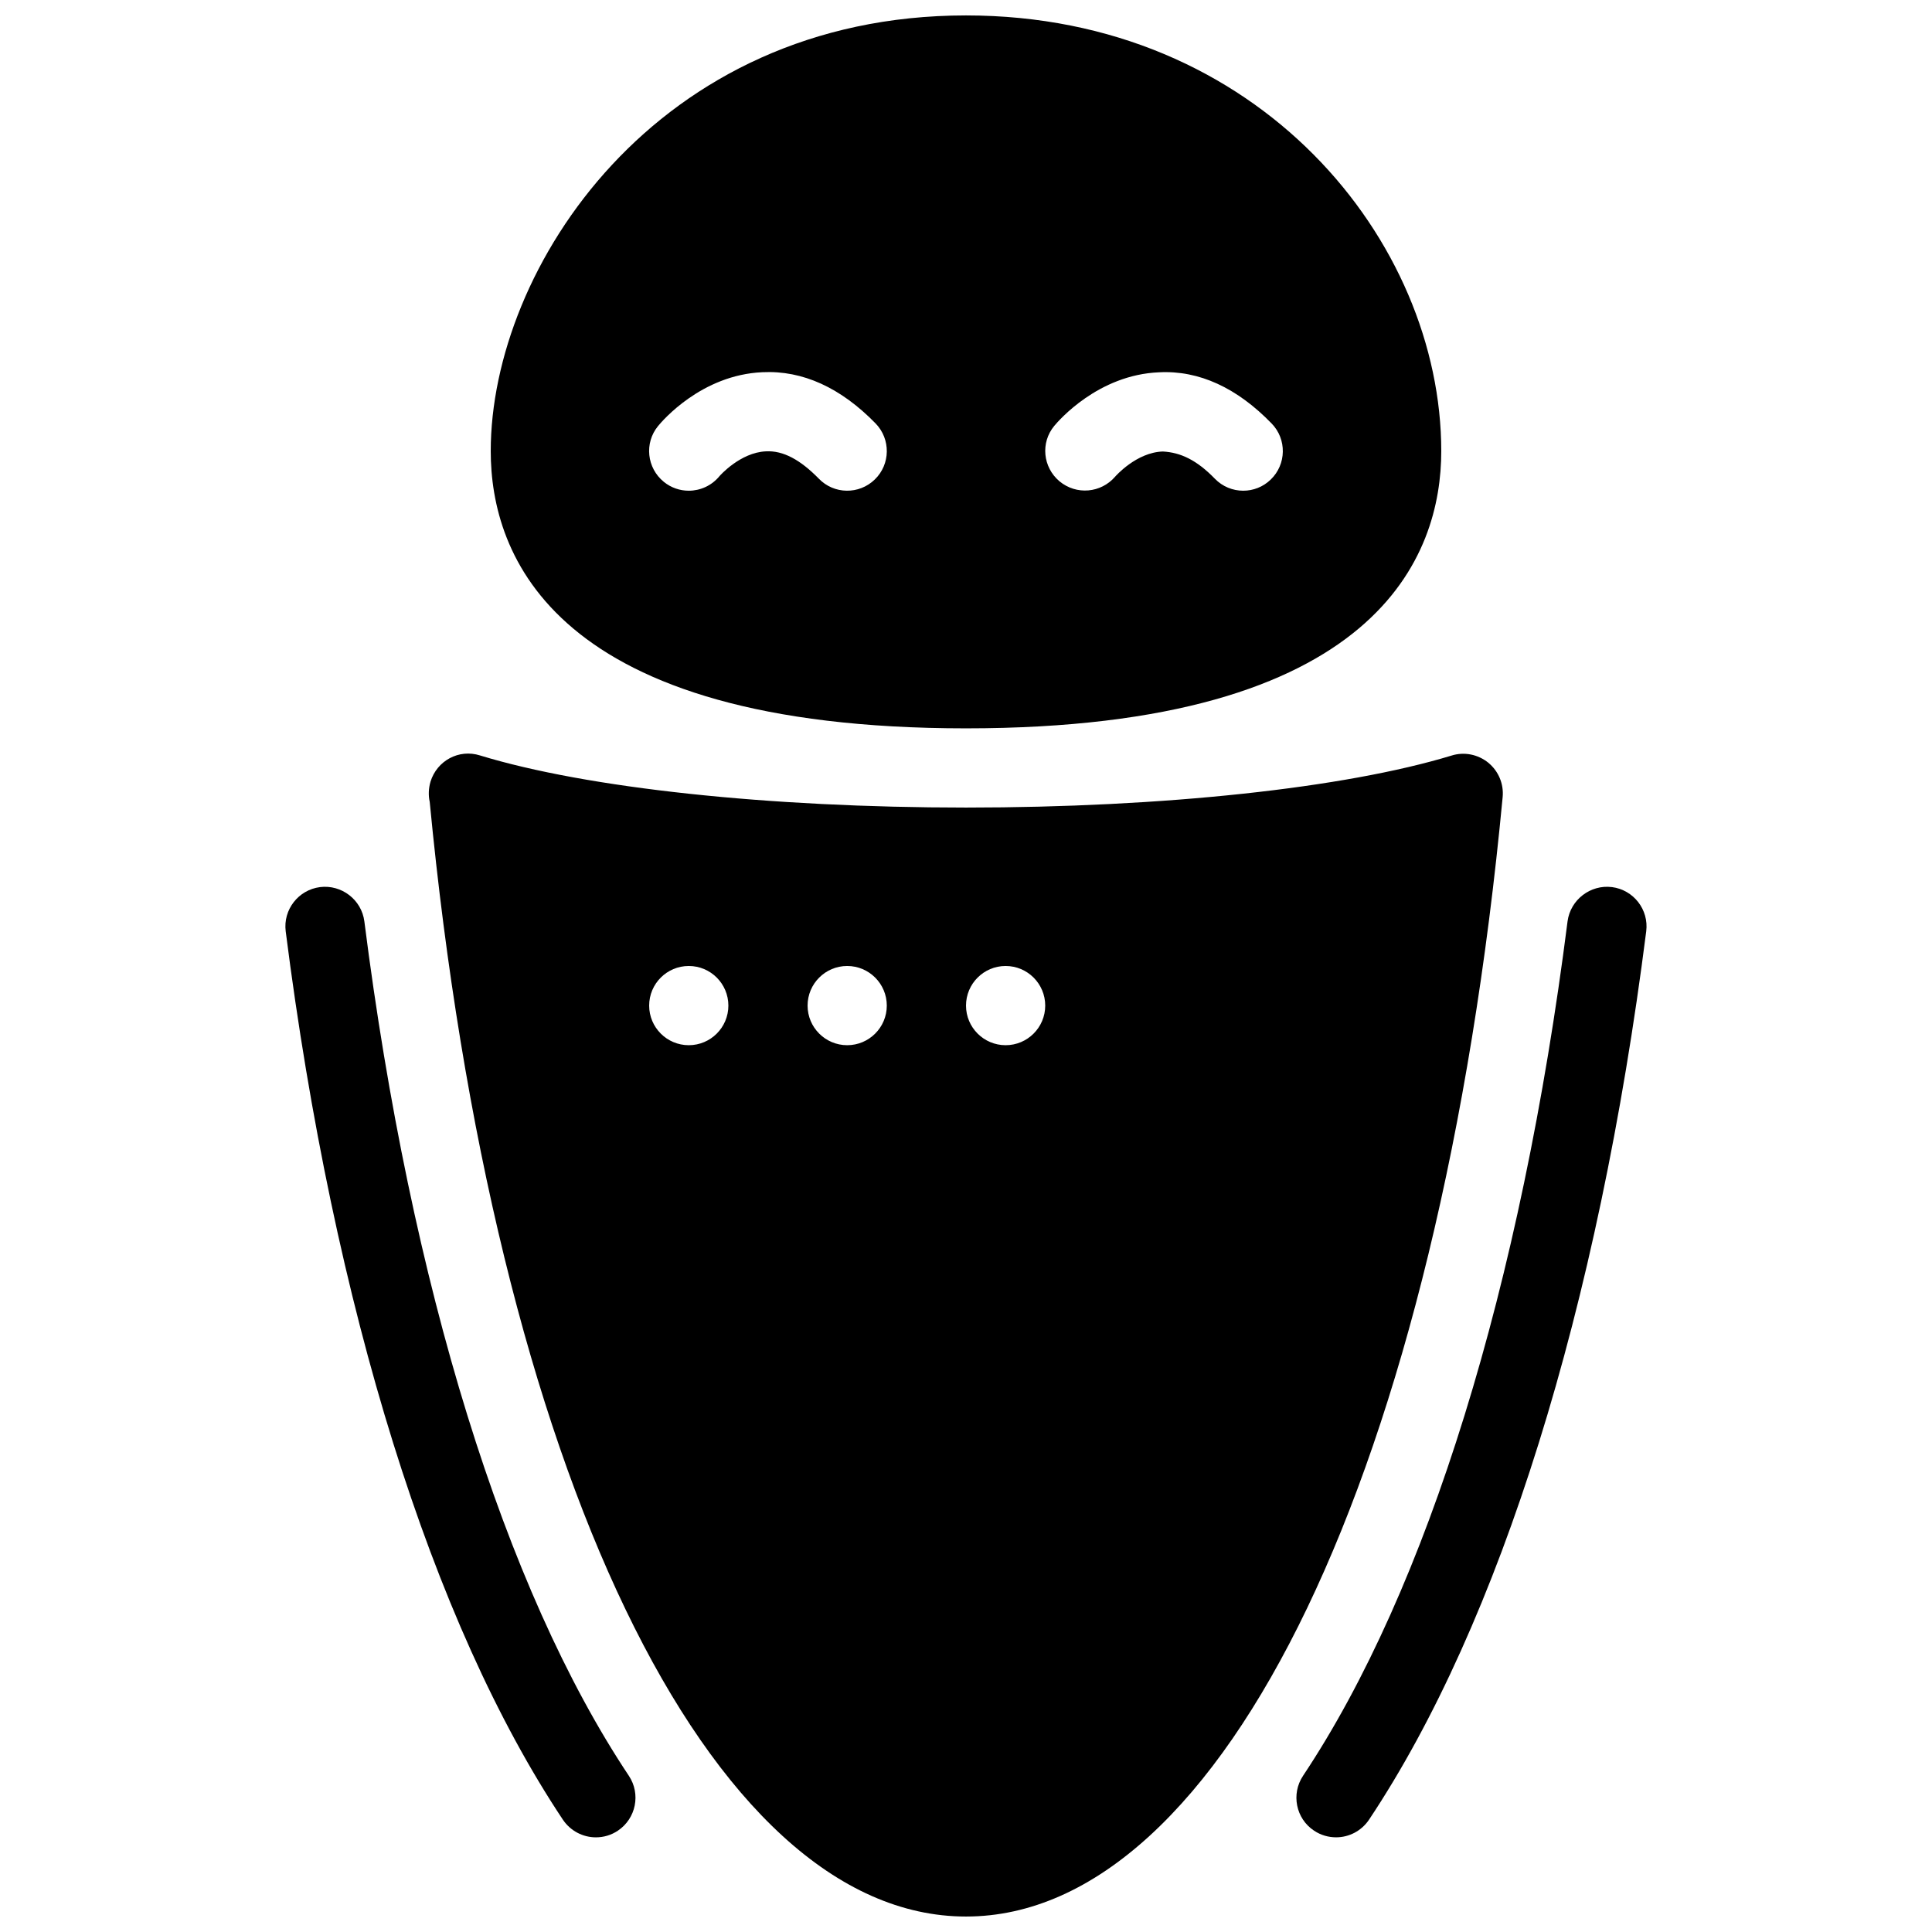
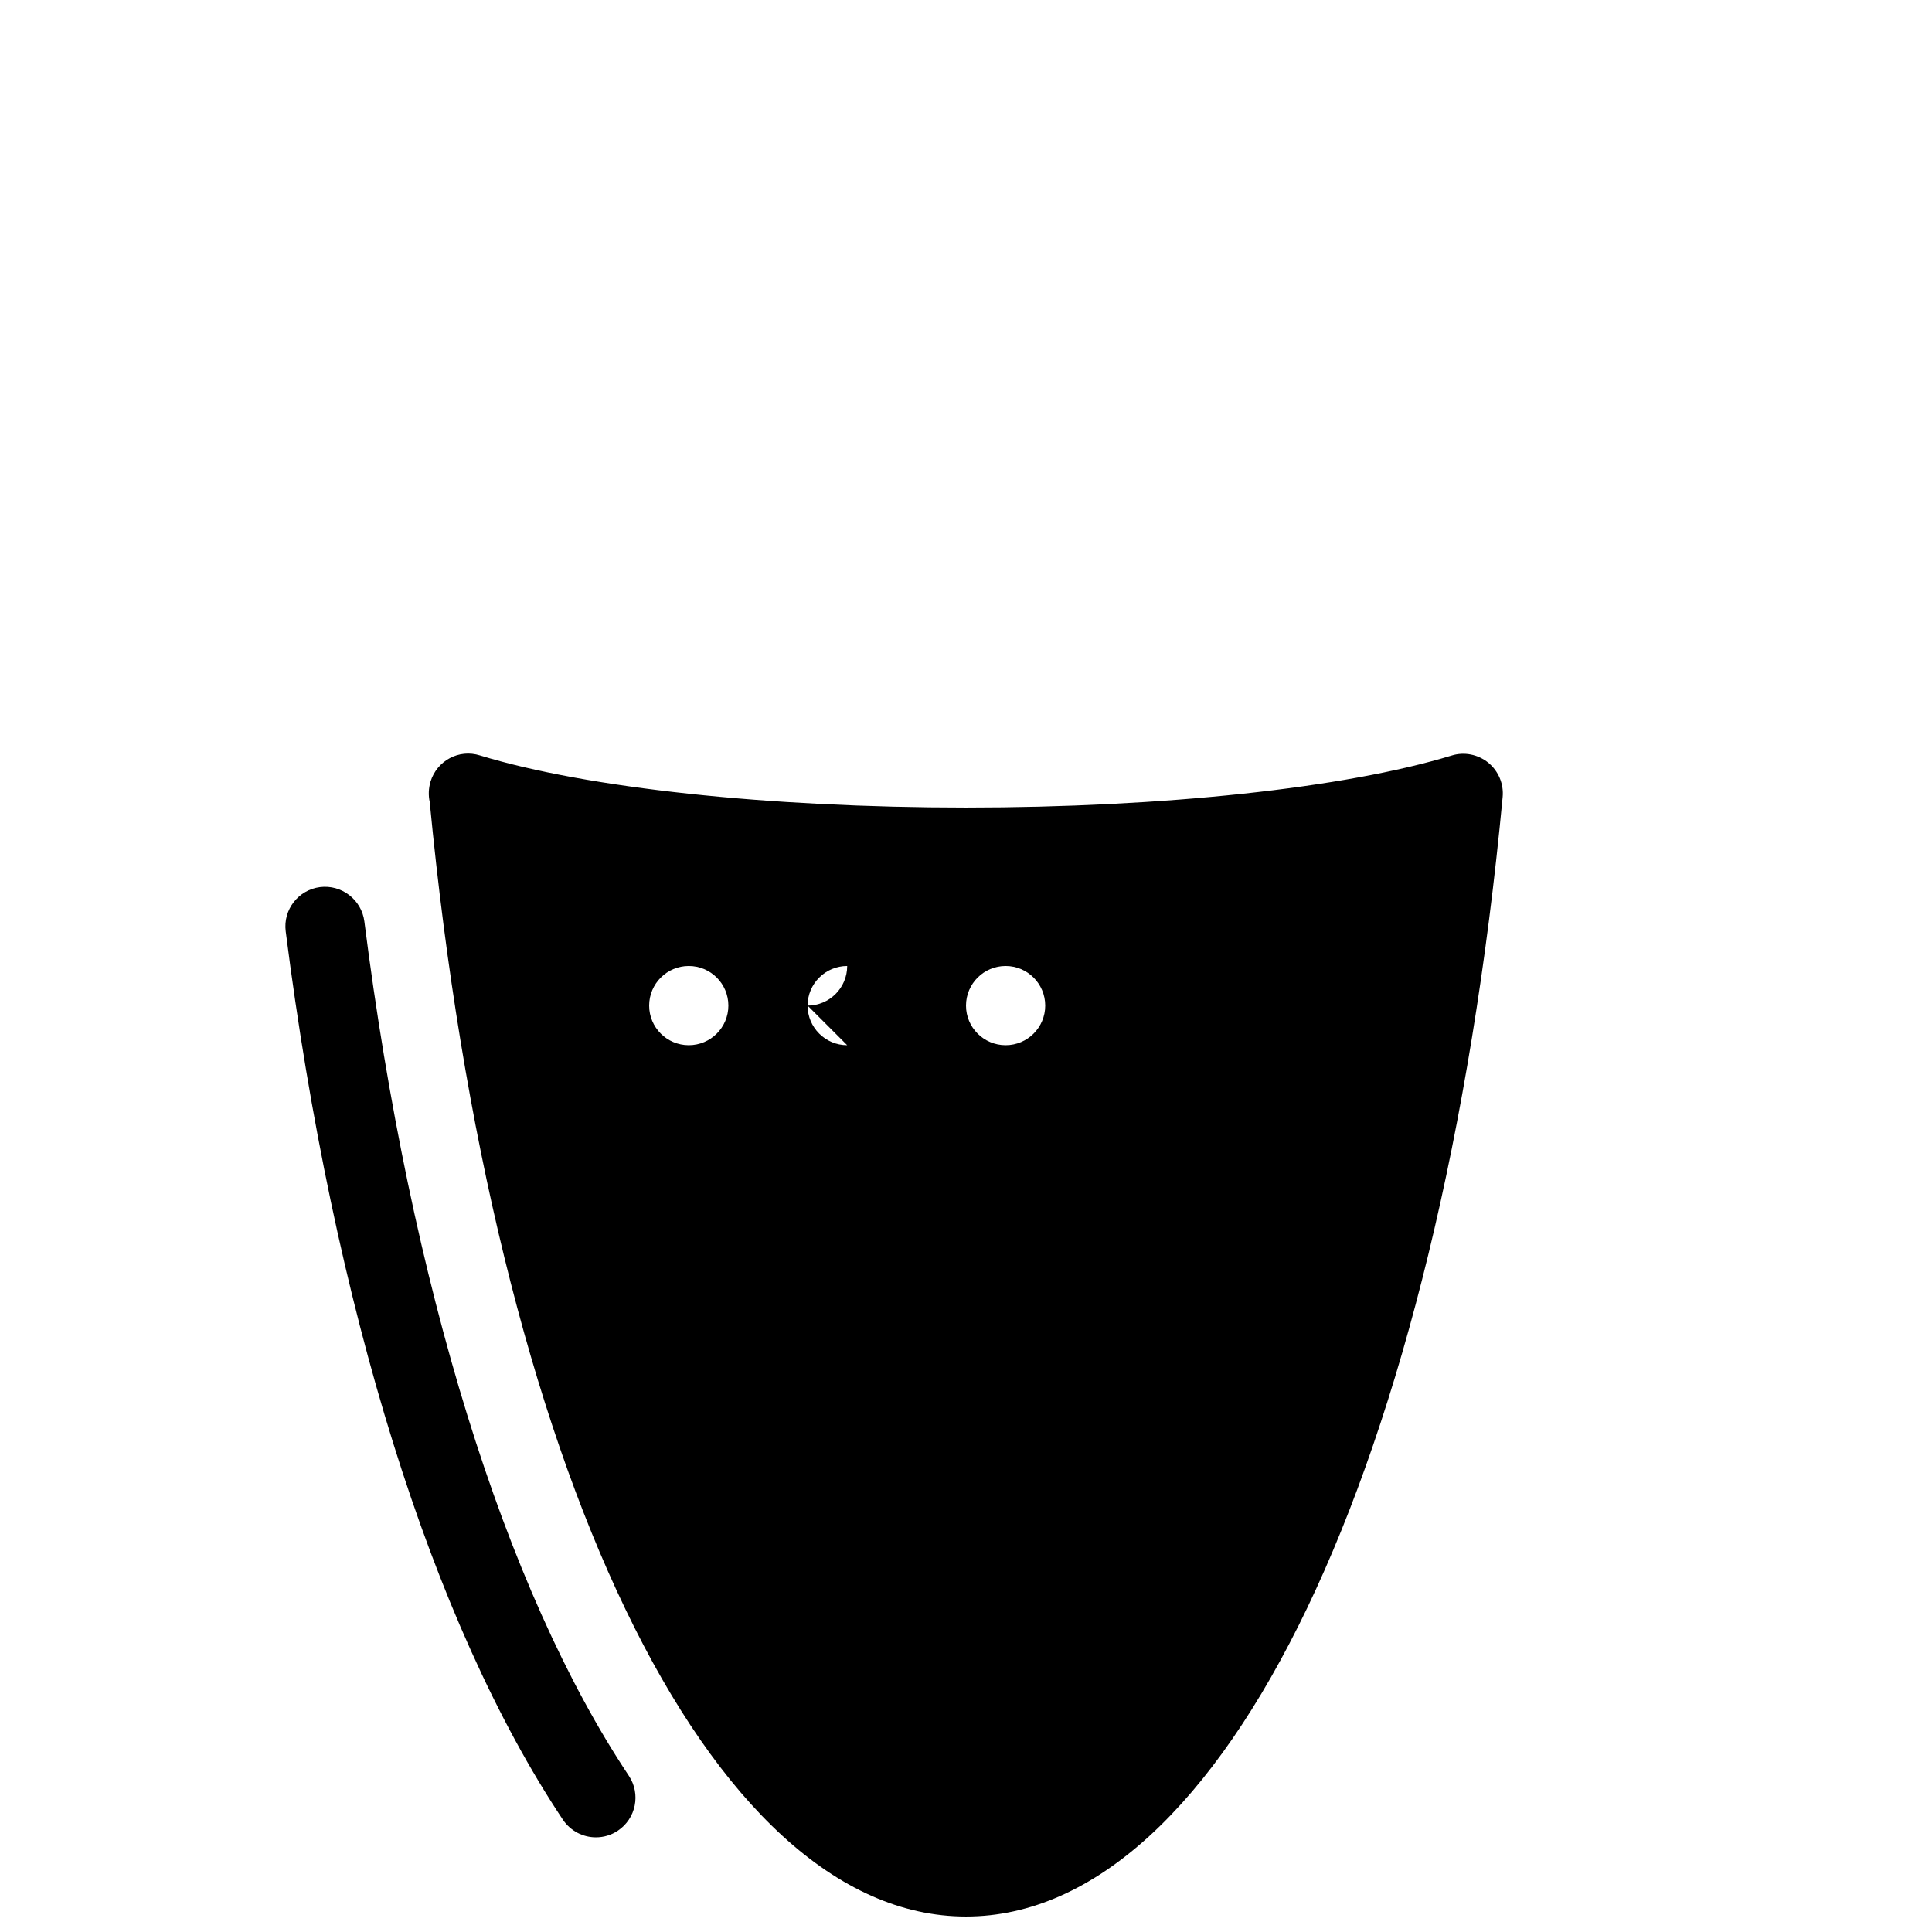
<svg xmlns="http://www.w3.org/2000/svg" width="800px" height="800px" version="1.1" viewBox="144 144 512 512">
  <defs>
    <clipPath id="b">
      <path d="m257 343h286v308.9h-286z" />
    </clipPath>
    <clipPath id="a">
-       <path d="m274 148.09h252v189.91h-252z" />
-     </clipPath>
+       </clipPath>
  </defs>
  <g clip-path="url(#b)">
-     <path d="m538.42 346.13c-2.75-2.227-6.402-2.938-9.699-1.91-28.32 8.629-76.453 13.793-128.72 13.793-52.355 0-100.51-5.164-128.79-13.812-5.629-1.785-11.422 1.426-13.121 6.945-0.527 1.809-0.59 3.652-0.211 5.356 16.961 176.75 74.016 295.4 142.12 295.4 68.289 0 125.45-119.21 142.22-296.66 0.332-3.484-1.094-6.883-3.801-9.109zm-211.89 74.859c-5.793 0-10.496-4.703-10.496-10.496 0-5.797 4.703-10.496 10.496-10.496 5.793 0 10.496 4.699 10.496 10.496 0 5.793-4.703 10.496-10.496 10.496zm41.984 0c-5.793 0-10.496-4.703-10.496-10.496 0-5.793 4.703-10.496 10.496-10.496s10.496 4.703 10.496 10.496c0 5.793-4.703 10.496-10.496 10.496zm41.984 0c-5.793 0-10.496-4.703-10.496-10.496 0-5.793 4.703-10.496 10.496-10.496 5.793 0 10.496 4.703 10.496 10.496 0 5.793-4.703 10.496-10.496 10.496z" />
+     <path d="m538.42 346.13c-2.75-2.227-6.402-2.938-9.699-1.91-28.32 8.629-76.453 13.793-128.72 13.793-52.355 0-100.51-5.164-128.79-13.812-5.629-1.785-11.422 1.426-13.121 6.945-0.527 1.809-0.59 3.652-0.211 5.356 16.961 176.75 74.016 295.4 142.12 295.4 68.289 0 125.45-119.21 142.22-296.66 0.332-3.484-1.094-6.883-3.801-9.109zm-211.89 74.859c-5.793 0-10.496-4.703-10.496-10.496 0-5.797 4.703-10.496 10.496-10.496 5.793 0 10.496 4.699 10.496 10.496 0 5.793-4.703 10.496-10.496 10.496zm41.984 0c-5.793 0-10.496-4.703-10.496-10.496 0-5.793 4.703-10.496 10.496-10.496c0 5.793-4.703 10.496-10.496 10.496zm41.984 0c-5.793 0-10.496-4.703-10.496-10.496 0-5.793 4.703-10.496 10.496-10.496 5.793 0 10.496 4.703 10.496 10.496 0 5.793-4.703 10.496-10.496 10.496z" />
  </g>
  <g clip-path="url(#a)">
-     <path d="m400 337.02c109.6 0 125.95-46.035 125.95-73.473-0.004-55.523-48.156-115.46-125.95-115.46-82.184 0-125.95 67.047-125.95 115.46 0 27.438 16.352 73.473 125.95 73.473zm23.383-80.148c1.156-1.387 11.629-13.562 27.816-14.211 10.578-0.547 20.656 4.137 29.809 13.582 4.031 4.156 3.926 10.812-0.25 14.84-2.019 1.973-4.664 2.961-7.285 2.961-2.75 0-5.481-1.07-7.535-3.191-4.766-4.914-9.047-6.949-13.77-7.199-7.031 0.211-12.574 6.59-12.637 6.656-3.758 4.367-10.285 4.953-14.758 1.238-4.414-3.719-5.062-10.227-1.391-14.676zm-105 0.043c1.133-1.387 11.504-13.562 27.668-14.277 10.684-0.523 20.762 4.113 29.996 13.582 4.031 4.156 3.945 10.812-0.211 14.84-4.156 4.051-10.812 3.969-14.84-0.211-4.891-4.992-9.445-7.492-14.023-7.238-6.801 0.293-12.258 6.508-12.301 6.57-2.078 2.539-5.102 3.863-8.145 3.863-2.332 0-4.684-0.777-6.613-2.352-4.512-3.676-5.207-10.285-1.531-14.777z" />
-   </g>
+     </g>
  <path d="m240.56 388.18c-0.734-5.75-6.047-9.805-11.754-9.09-5.731 0.734-9.824 5.984-9.09 11.734 12.68 99.711 38.75 183.32 73.453 235.41 2.055 3.043 5.371 4.68 8.75 4.68 2.016 0 4.031-0.566 5.816-1.762 4.809-3.211 6.129-9.719 2.918-14.547-32.938-49.438-57.832-129.86-70.094-226.42z" />
-   <path d="m571.17 379.09c-5.668-0.715-11 3.336-11.754 9.09-12.258 96.562-37.156 176.98-70.094 226.42-3.211 4.828-1.91 11.355 2.918 14.547 1.785 1.195 3.82 1.762 5.836 1.762 3.379 0 6.695-1.637 8.734-4.68 34.699-52.082 60.793-135.69 73.453-235.41 0.73-5.75-3.344-11-9.094-11.734z" />
</svg>